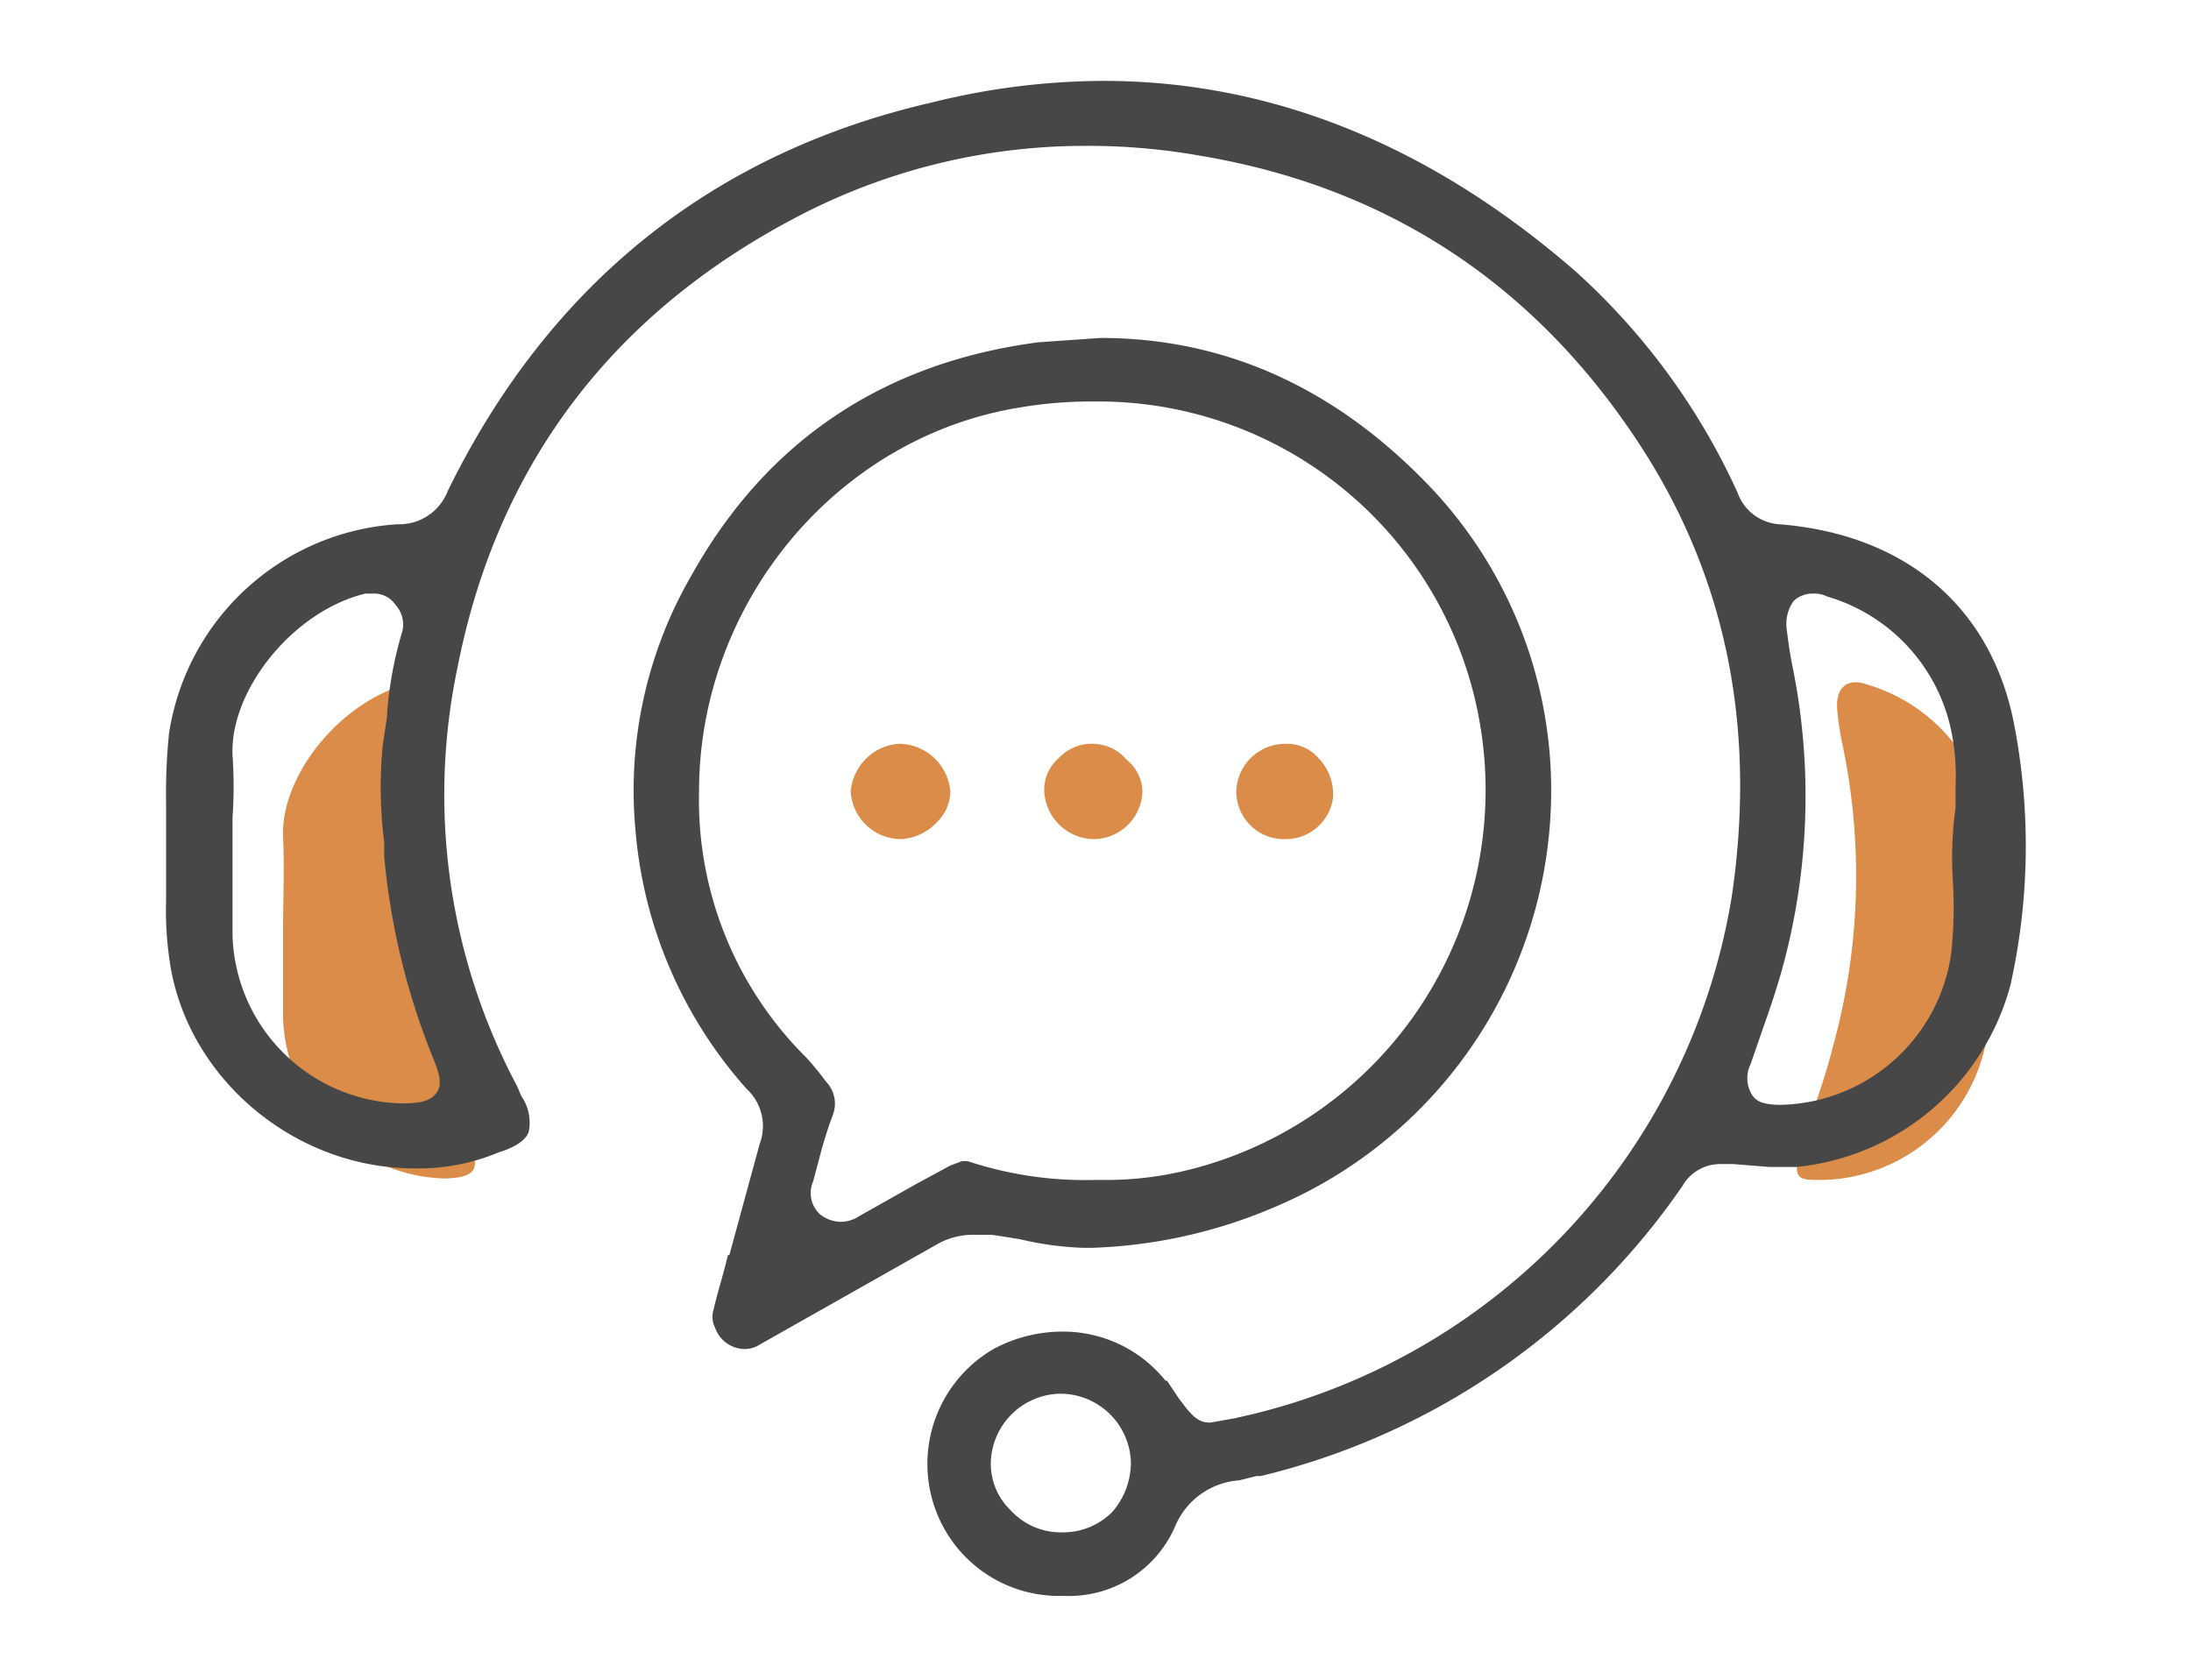
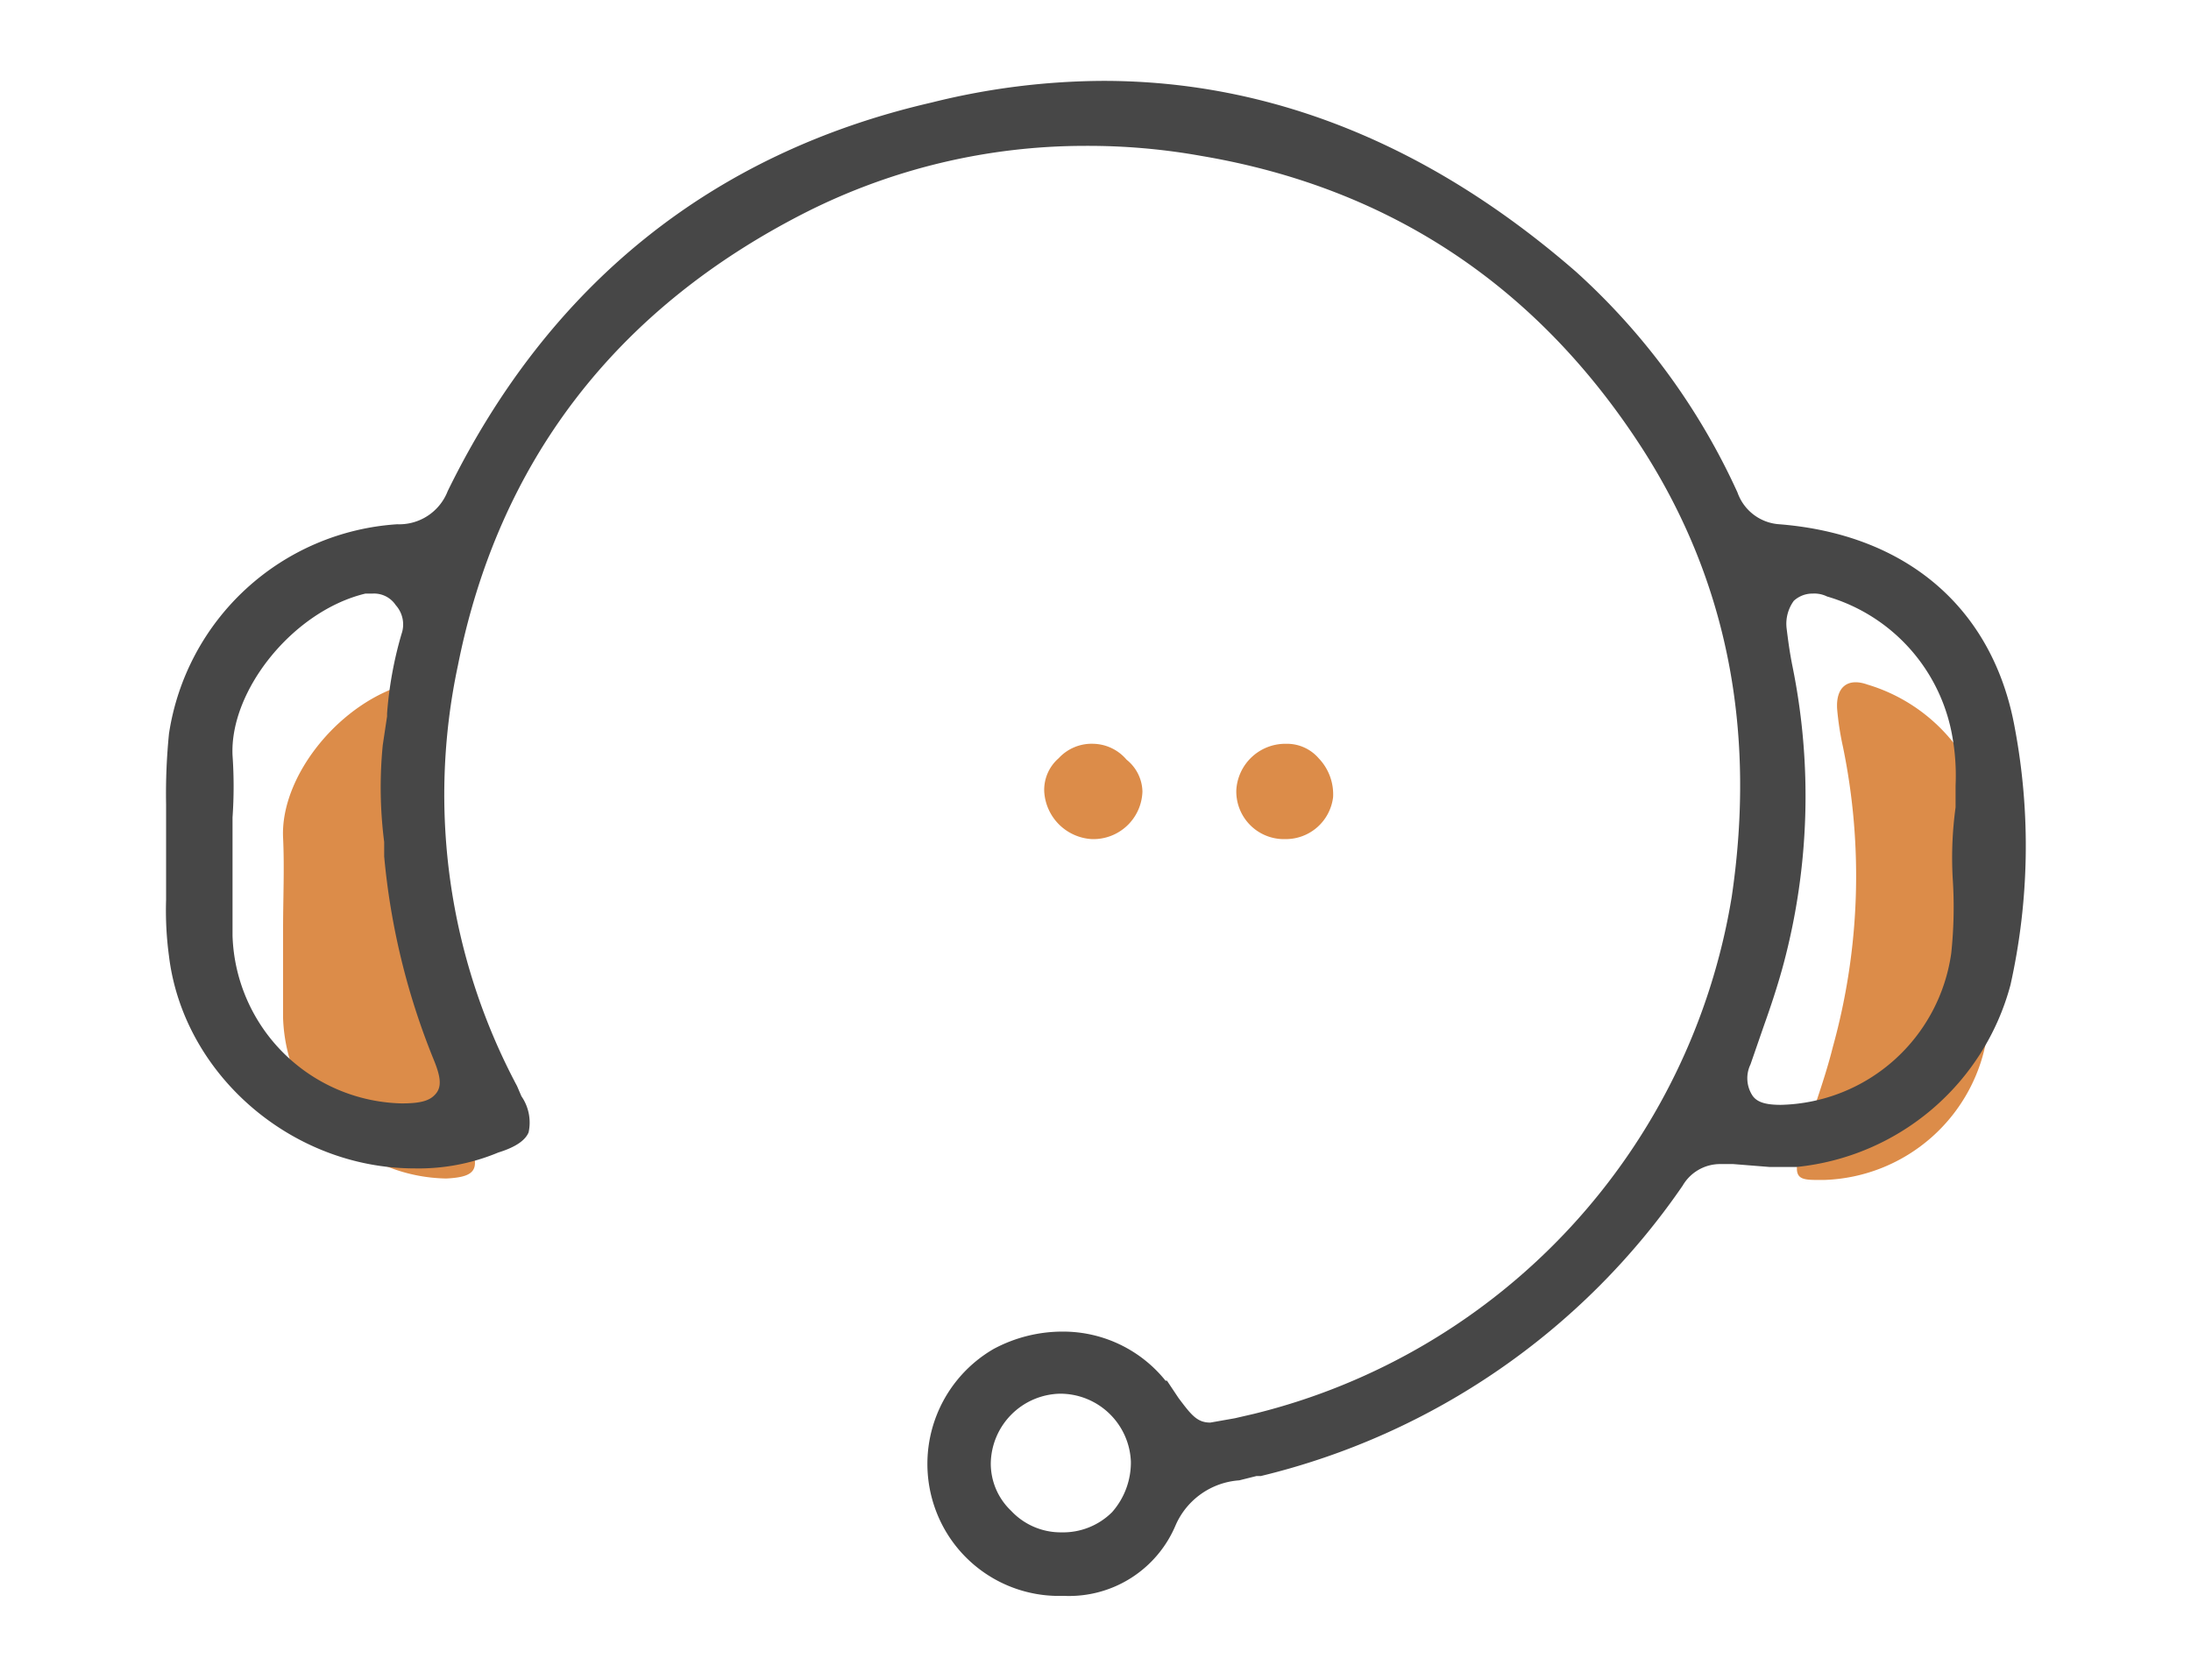
<svg xmlns="http://www.w3.org/2000/svg" id="圖層_1" data-name="圖層 1" viewBox="0 0 151.7 116.3">
  <defs>
    <style>.cls-1{fill:#fff;opacity:0;}.cls-2{fill:#dc8c49;}.cls-3{fill:#474747;}</style>
  </defs>
  <g id="來電諮詢">
    <rect id="D" class="cls-1" width="151.7" height="116.27" />
    <g id="來電諮詢-2" data-name="來電諮詢">
      <path class="cls-2" d="M250.9,427.4a33.8,33.8,0,0,1-.1-7.8,52.9,52.9,0,0,1,1.3-7.8,1.6,1.6,0,0,0-1.8-2.1c-4.8,1.2-9,6.4-8.8,10.7.1,2.1,0,4.2,0,6.3v6.2A11.5,11.5,0,0,0,252.8,444c2-.1,2.4-.6,1.6-2.5A48.6,48.6,0,0,1,250.9,427.4Z" transform="translate(-221.9 -362.4)" />
      <path class="cls-2" d="M359.5,418.8a12,12,0,0,0-8.3-9c-1.4-.5-2.2.2-2.1,1.7a20.2,20.2,0,0,0,.4,2.6,44.3,44.3,0,0,1-.7,20.8c-.6,2.4-1.5,4.7-2.2,7s-.1,2.2,1.6,2.2A11.8,11.8,0,0,0,359.5,434c.4-3.6-.3-7.2.2-10.1A26.7,26.7,0,0,0,359.5,418.8Z" transform="translate(-221.9 -362.4)" />
-       <path class="cls-3" d="M273.3,455.8a2.2,2.2,0,0,1-1.9-1.5,1.6,1.6,0,0,1-.1-1.2c.3-1.3.7-2.5,1-3.8h.1l2.1-7.7a3.5,3.5,0,0,0-.9-3.8,30.7,30.7,0,0,1-7.7-17.9,29.7,29.7,0,0,1,3.9-17.7c5.2-9.3,13.3-14.7,24-16.1l4.3-.3c8.8,0,16.5,3.6,23,10.5a30.5,30.5,0,0,1,8.2,20.9A31.3,31.3,0,0,1,310.1,446a34.9,34.9,0,0,1-12.6,2.8h-.6a22.2,22.2,0,0,1-4.4-.6l-1.9-.3h-1.2a5,5,0,0,0-2.7.7l-12.2,6.9A1.9,1.9,0,0,1,273.3,455.8Zm24.3-65.6a28.9,28.9,0,0,0-5,.4c-12.7,2-22.3,13.5-22.3,26.6a25.1,25.1,0,0,0,7.4,18.4,20.9,20.9,0,0,1,1.4,1.7,2.2,2.2,0,0,1,.5,2.2,29.9,29.9,0,0,0-1,3.2l-.4,1.5a2,2,0,0,0,.5,2.3,2.4,2.4,0,0,0,1.4.5,2.4,2.4,0,0,0,1.3-.4l3.9-2.2,2.4-1.3.8-.3h.4a25.9,25.9,0,0,0,8.8,1.3h1a23.6,23.6,0,0,0,5.5-.7,27.1,27.1,0,0,0,20.2-30.7A26.8,26.8,0,0,0,297.6,390.2Z" transform="translate(-221.9 -362.4)" />
-       <path class="cls-2" d="M284.3,420.5a3.5,3.5,0,0,1-3.5-3.3,3.6,3.6,0,0,1,1-2.2,3.5,3.5,0,0,1,2.4-1.1,3.6,3.6,0,0,1,3.5,3.3,3,3,0,0,1-.9,2.1,3.7,3.7,0,0,1-2.5,1.2Z" transform="translate(-221.9 -362.4)" />
      <path class="cls-2" d="M297.5,420.5a3.5,3.5,0,0,1-3.3-3.3,2.9,2.9,0,0,1,1-2.3,3.1,3.1,0,0,1,2.4-1,3.1,3.1,0,0,1,2.3,1.1,2.9,2.9,0,0,1,1.1,2.2,3.4,3.4,0,0,1-3.5,3.3Z" transform="translate(-221.9 -362.4)" />
      <path class="cls-2" d="M310.7,420.5a3.3,3.3,0,0,1-3.2-3.4,3.4,3.4,0,0,1,3.4-3.2h.1a2.9,2.9,0,0,1,2.2,1,3.6,3.6,0,0,1,1,2.7,3.3,3.3,0,0,1-3.3,2.9Z" transform="translate(-221.9 -362.4)" />
      <path class="cls-3" d="M295.6,472.9H295a9.1,9.1,0,0,1-8.3-5.9,9.2,9.2,0,0,1,4-11.2,10.1,10.1,0,0,1,4.8-1.2,9.1,9.1,0,0,1,7.1,3.4h.1l.2.3.6.9c.9,1.2,1.3,1.7,2.2,1.7l1.7-.3,1.3-.3a44.2,44.2,0,0,0,33.1-35.8c1.7-11.5-.3-21.8-6.1-30.9-7.3-11.4-17.6-18.2-30.6-20.4a44.3,44.3,0,0,0-8.1-.7,42.9,42.9,0,0,0-19.3,4.6c-13.2,6.7-21.3,17.3-24.1,31.4a42.9,42.9,0,0,0,4.1,29.1l.3.7a3.2,3.2,0,0,1,.5,2.5c-.2.5-.8,1-2.1,1.4a14.3,14.3,0,0,1-5.8,1.1c-8.5,0-16-6.5-17-14.7a23.6,23.6,0,0,1-.2-3.9v-6.6a41.8,41.8,0,0,1,.2-4.9,17.1,17.1,0,0,1,15.8-14.5,3.6,3.6,0,0,0,3.5-2.3c7-14.3,18.3-23.4,33.5-26.9a49.7,49.7,0,0,1,11.9-1.5c11.7,0,22.7,4.5,32.7,13.2a46.6,46.6,0,0,1,11.2,15.3,3.3,3.3,0,0,0,2.9,2.2c8.8.7,14.8,5.8,16.3,14.1a44.2,44.2,0,0,1-.3,17.8,17.1,17.1,0,0,1-14.8,12.6h-1.9l-2.5-.2H341a3,3,0,0,0-2.6,1.5,49.5,49.5,0,0,1-29.2,20.1h-.3l-1.2.3a5.2,5.2,0,0,0-4.4,3.1A8,8,0,0,1,295.6,472.9Zm-.3-14a4.9,4.9,0,0,0-4.8,4.8,4.5,4.5,0,0,0,1.4,3.3,4.7,4.7,0,0,0,3.5,1.5,4.8,4.8,0,0,0,3.5-1.4,5.2,5.2,0,0,0,1.3-3.5,4.9,4.9,0,0,0-4.9-4.7Zm52.1-55.4a1.9,1.9,0,0,0-1.3.5,2.7,2.7,0,0,0-.5,1.9c.1.8.2,1.6.4,2.6a45.1,45.1,0,0,1-.6,20.6c-.4,1.5-.9,3-1.4,4.4l-.9,2.6a2.2,2.2,0,0,0,.1,2.1c.3.5.9.7,2,.7A12.2,12.2,0,0,0,357,428.4a30.3,30.3,0,0,0,.1-5.2,25.7,25.7,0,0,1,.2-4.9v-1.5a15.4,15.4,0,0,0-.3-3.8,12.3,12.3,0,0,0-8.6-9.3A2,2,0,0,0,347.4,403.5Zm-99.7,0h-.5c-5,1.2-9.4,6.7-9.2,11.2a30.8,30.8,0,0,1,0,4.3v8.2a12,12,0,0,0,11.7,11.6c1.4,0,2-.2,2.4-.7s.3-1.2-.2-2.4a49.1,49.1,0,0,1-3.4-14v-1a29.9,29.9,0,0,1-.1-6.7l.3-2v-.2a26.5,26.5,0,0,1,1-5.5,2,2,0,0,0-.4-2A1.8,1.8,0,0,0,247.7,403.5Z" transform="translate(-221.9 -362.4)" />
    </g>
  </g>
</svg>